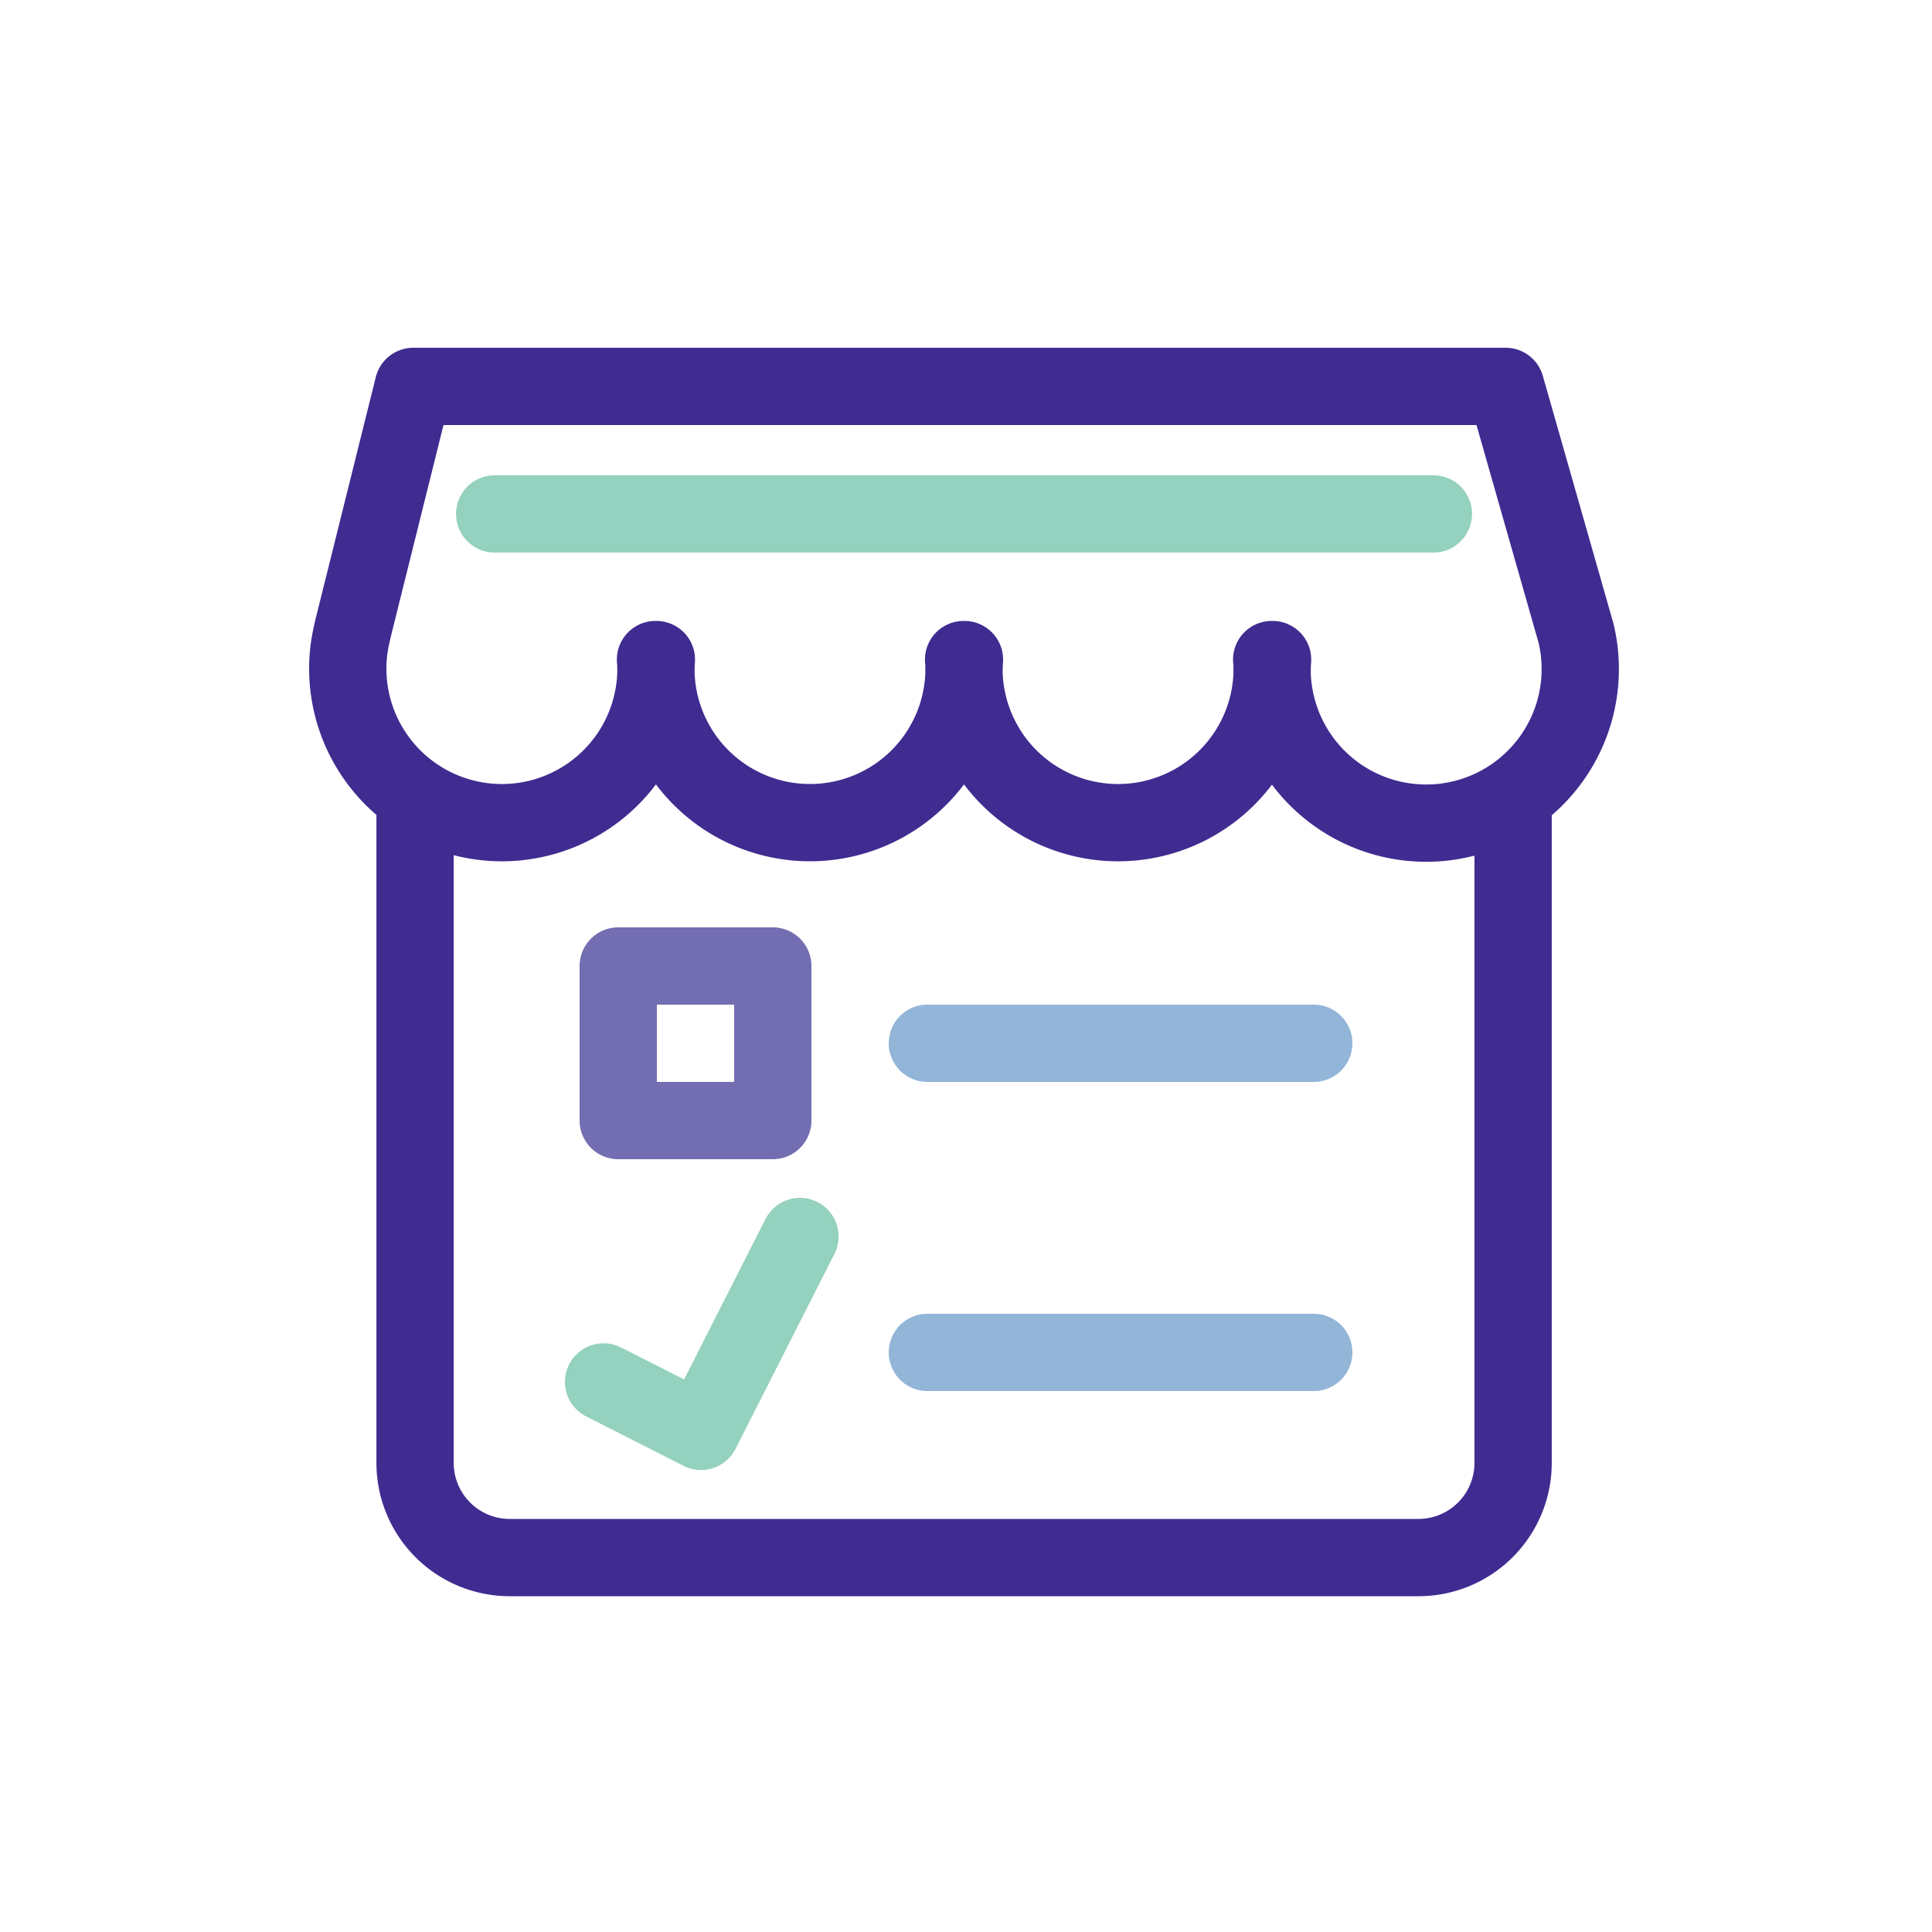
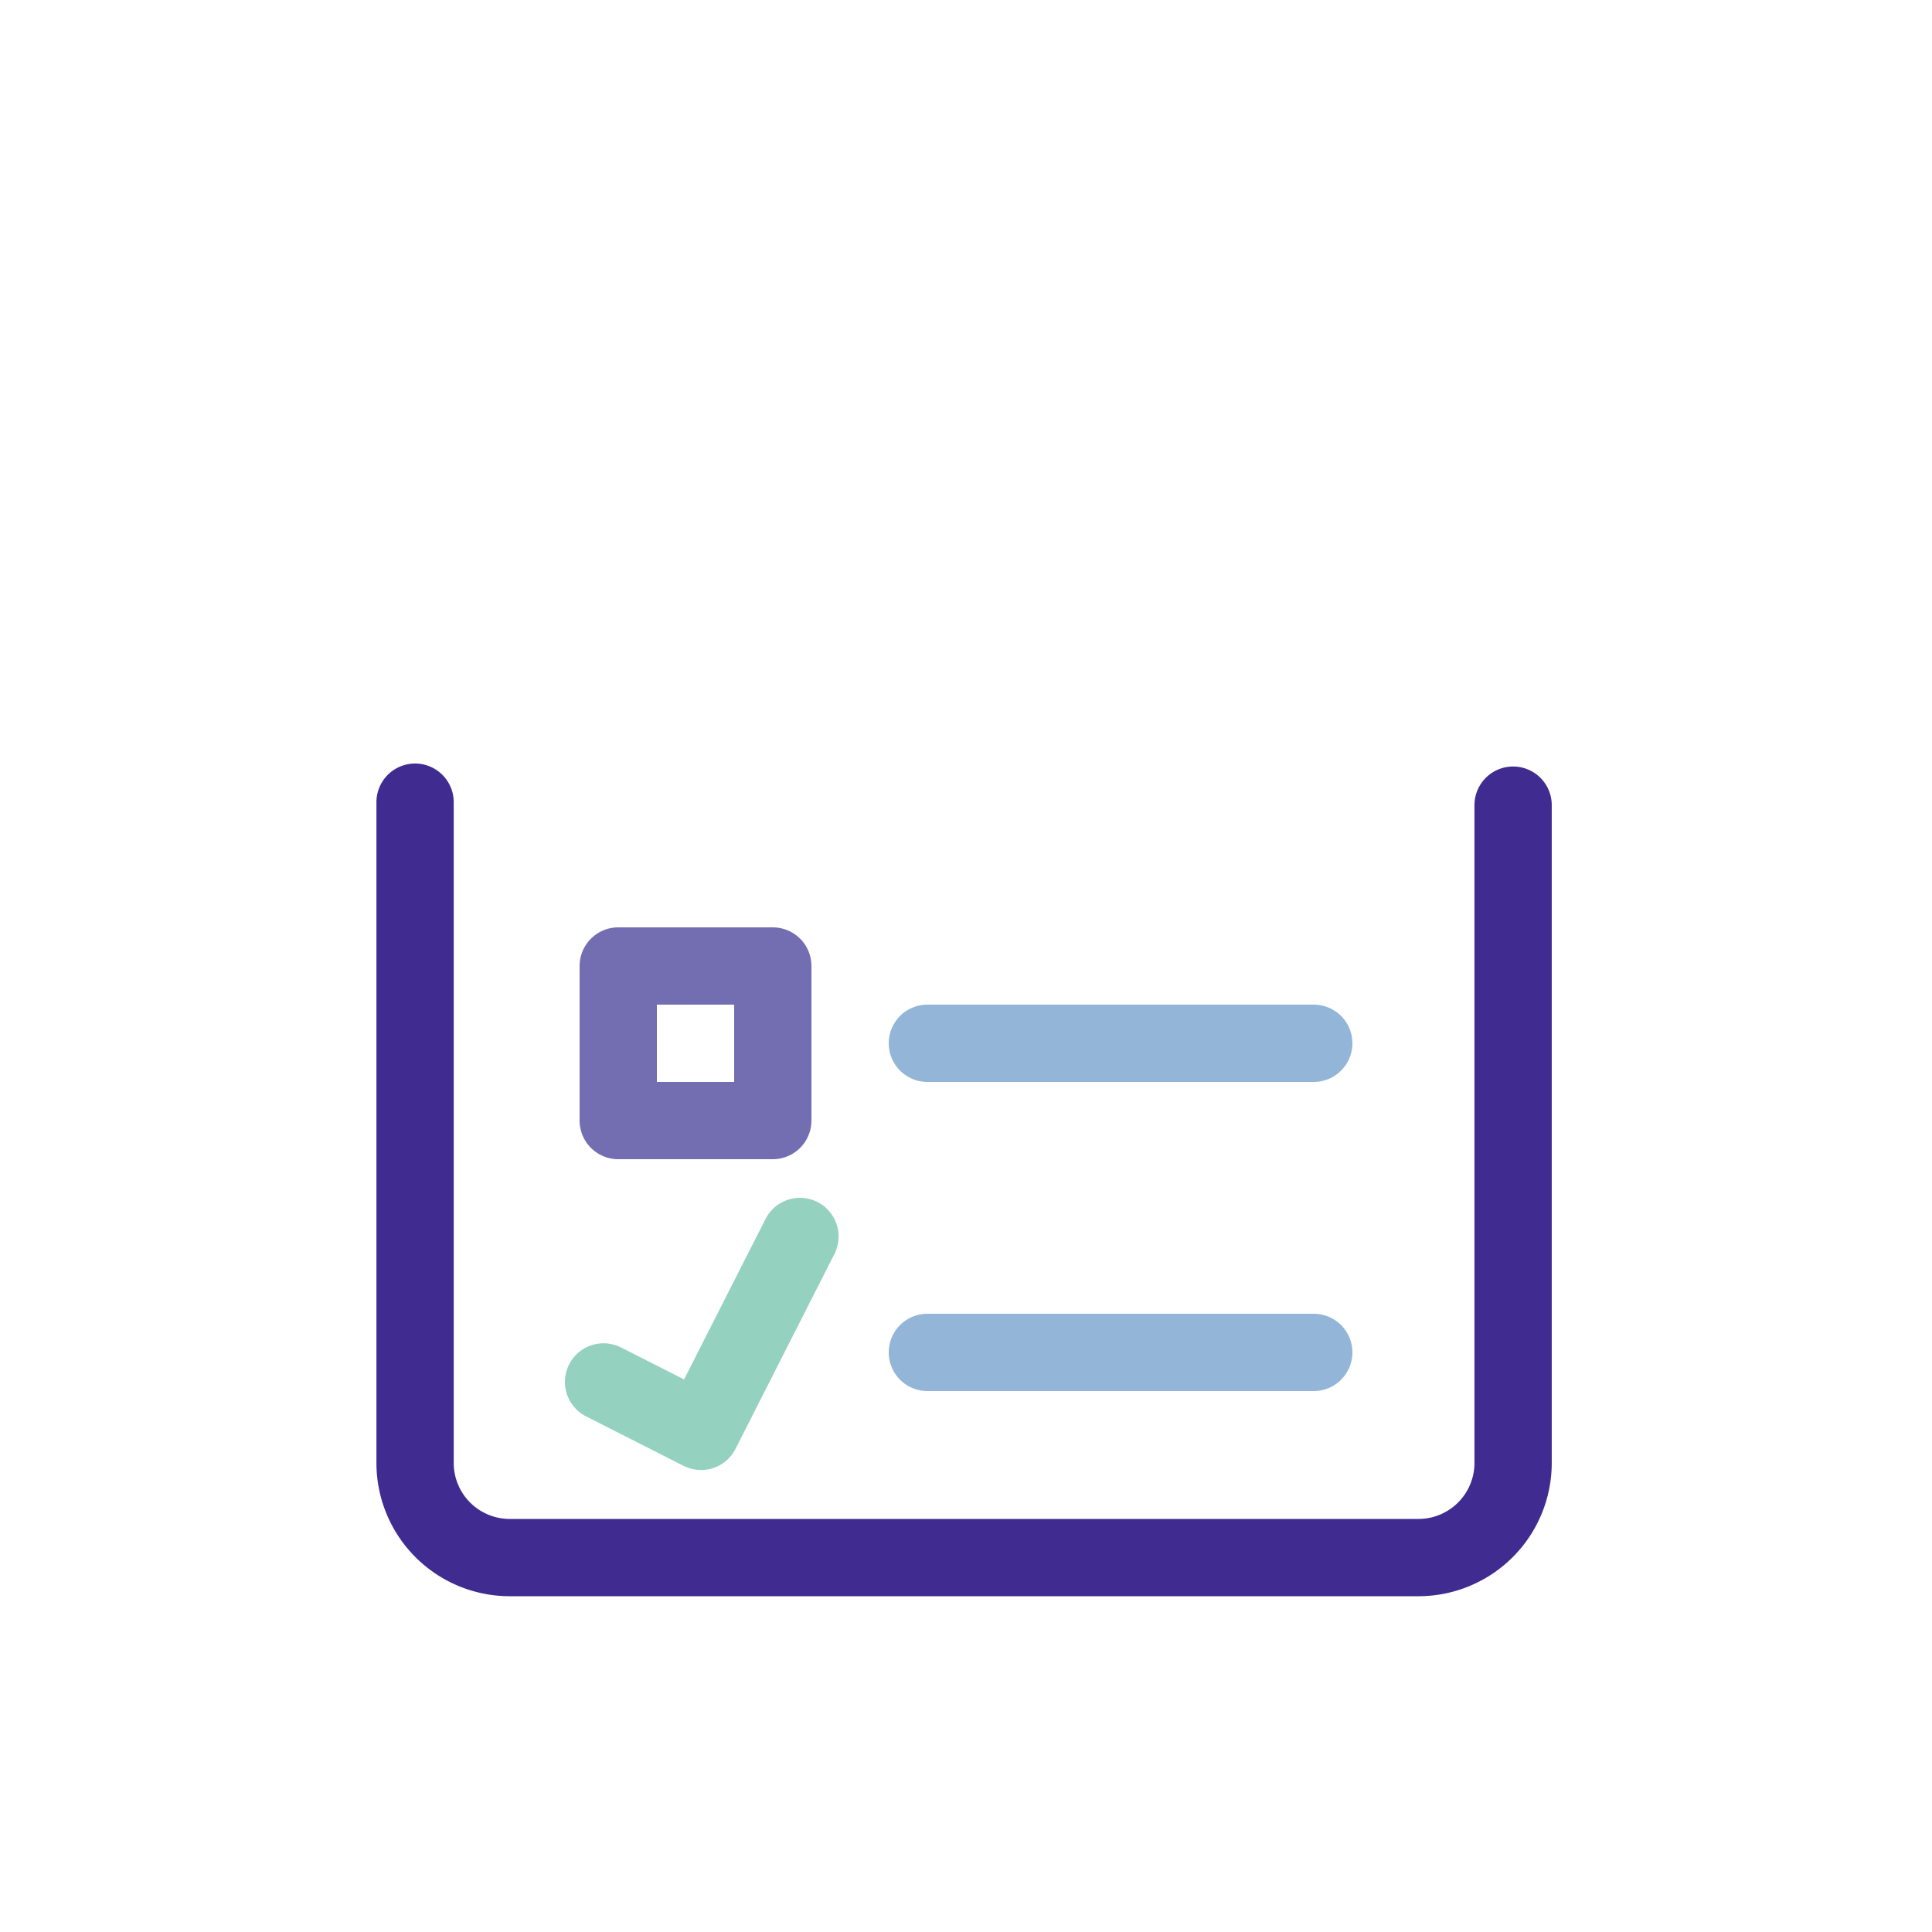
<svg xmlns="http://www.w3.org/2000/svg" width="50" height="50" fill="none">
-   <path d="M38.966 10h-28.27l-1.574 6.322h.003c-.08.315-.125.64-.125.98a3.988 3.988 0 107.977 0c0-.077-.007-.154-.013-.232h.023c-.004.078-.013.155-.013.232a3.988 3.988 0 107.976 0c0-.077-.006-.154-.012-.232h.022c-.003.078-.013.155-.013.232a3.988 3.988 0 107.977 0c0-.077-.006-.154-.013-.232h.023c-.003.078-.013.155-.013.232a3.988 3.988 0 107.867-.913L38.966 10z" stroke="#402B91" stroke-width="2" stroke-miterlimit="10" stroke-linecap="round" stroke-linejoin="round" />
-   <path d="M12.802 13.3h24.294" stroke="#94D1BE" stroke-width="2" stroke-miterlimit="10" stroke-linecap="round" stroke-linejoin="round" />
  <path d="M39.159 20.837v17.03a2.45 2.45 0 01-2.443 2.443H13.184a2.45 2.45 0 01-2.442-2.443V20.76" stroke="#402B91" stroke-width="2" stroke-miterlimit="10" stroke-linecap="round" stroke-linejoin="round" />
  <path d="M24 27h10M24 35h10" stroke="#92B5D8" stroke-width="2" stroke-miterlimit="10" stroke-linecap="round" stroke-linejoin="round" />
  <path stroke="#736DB1" stroke-width="2" stroke-linecap="round" stroke-linejoin="round" d="M16 25h4v4h-4z" />
  <path d="M15.62 35.764l2.523 1.28L20.703 32" stroke="#94D1BE" stroke-width="2" stroke-linecap="round" stroke-linejoin="round" />
</svg>